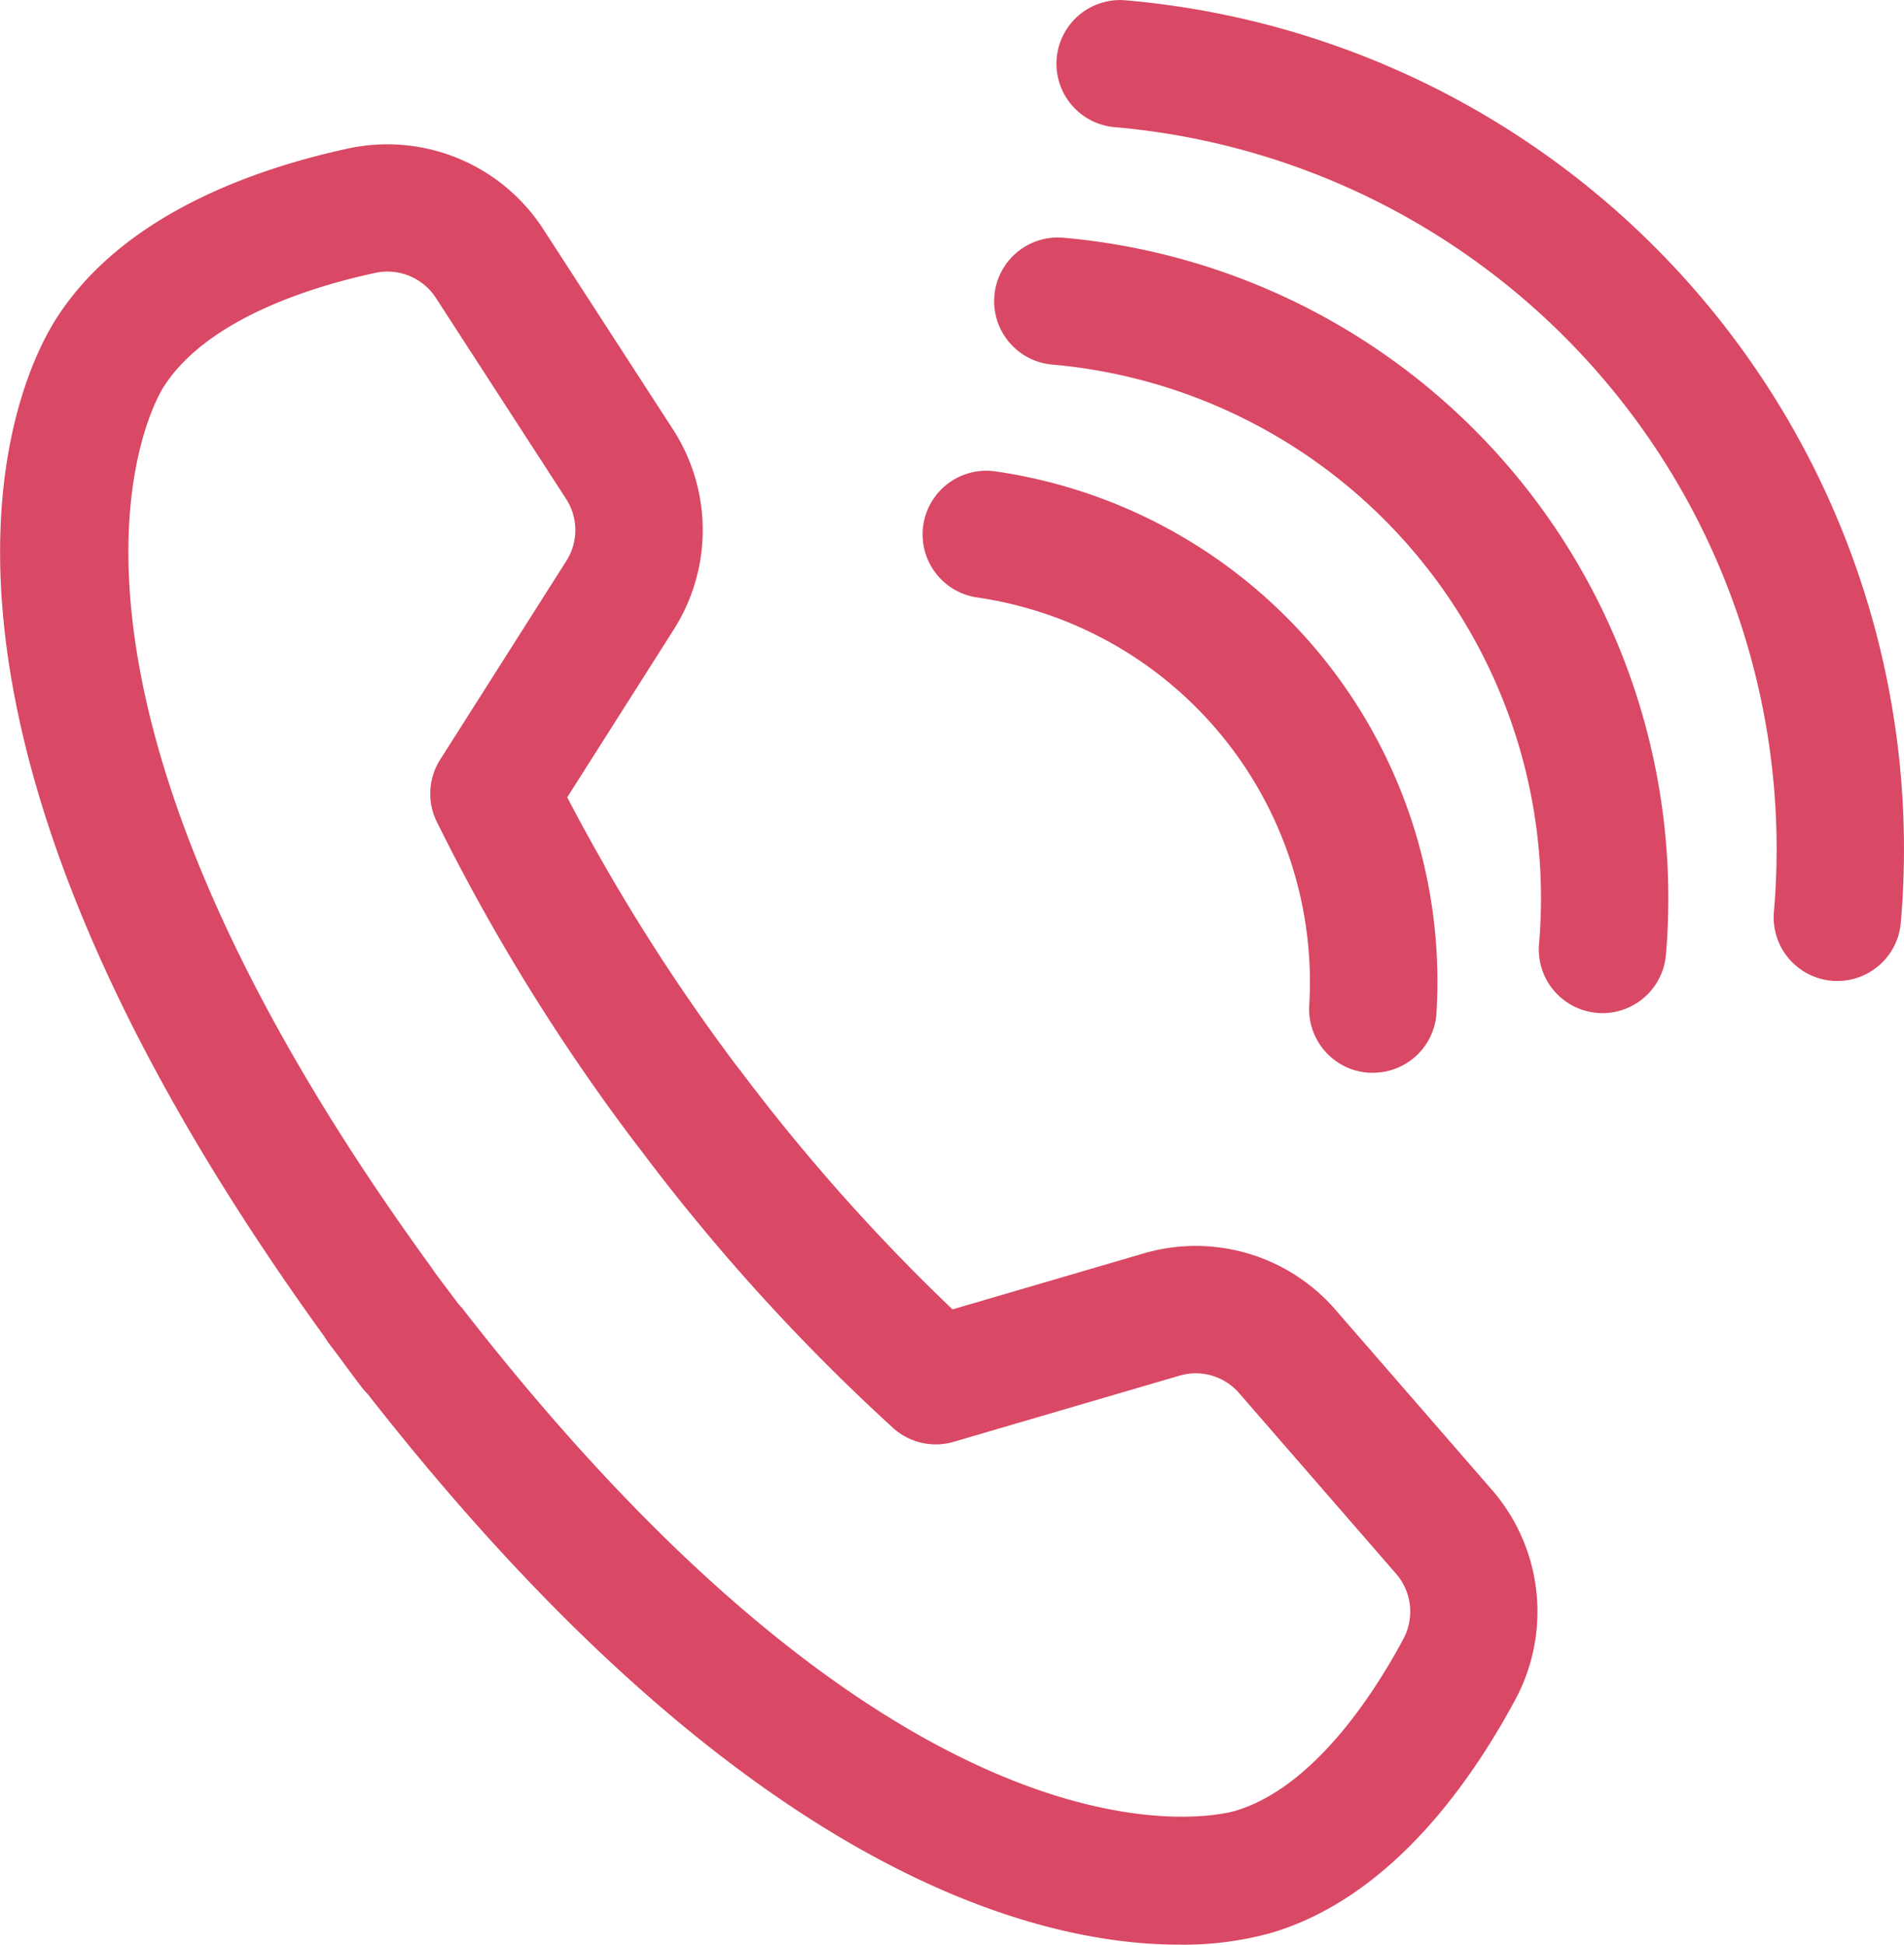
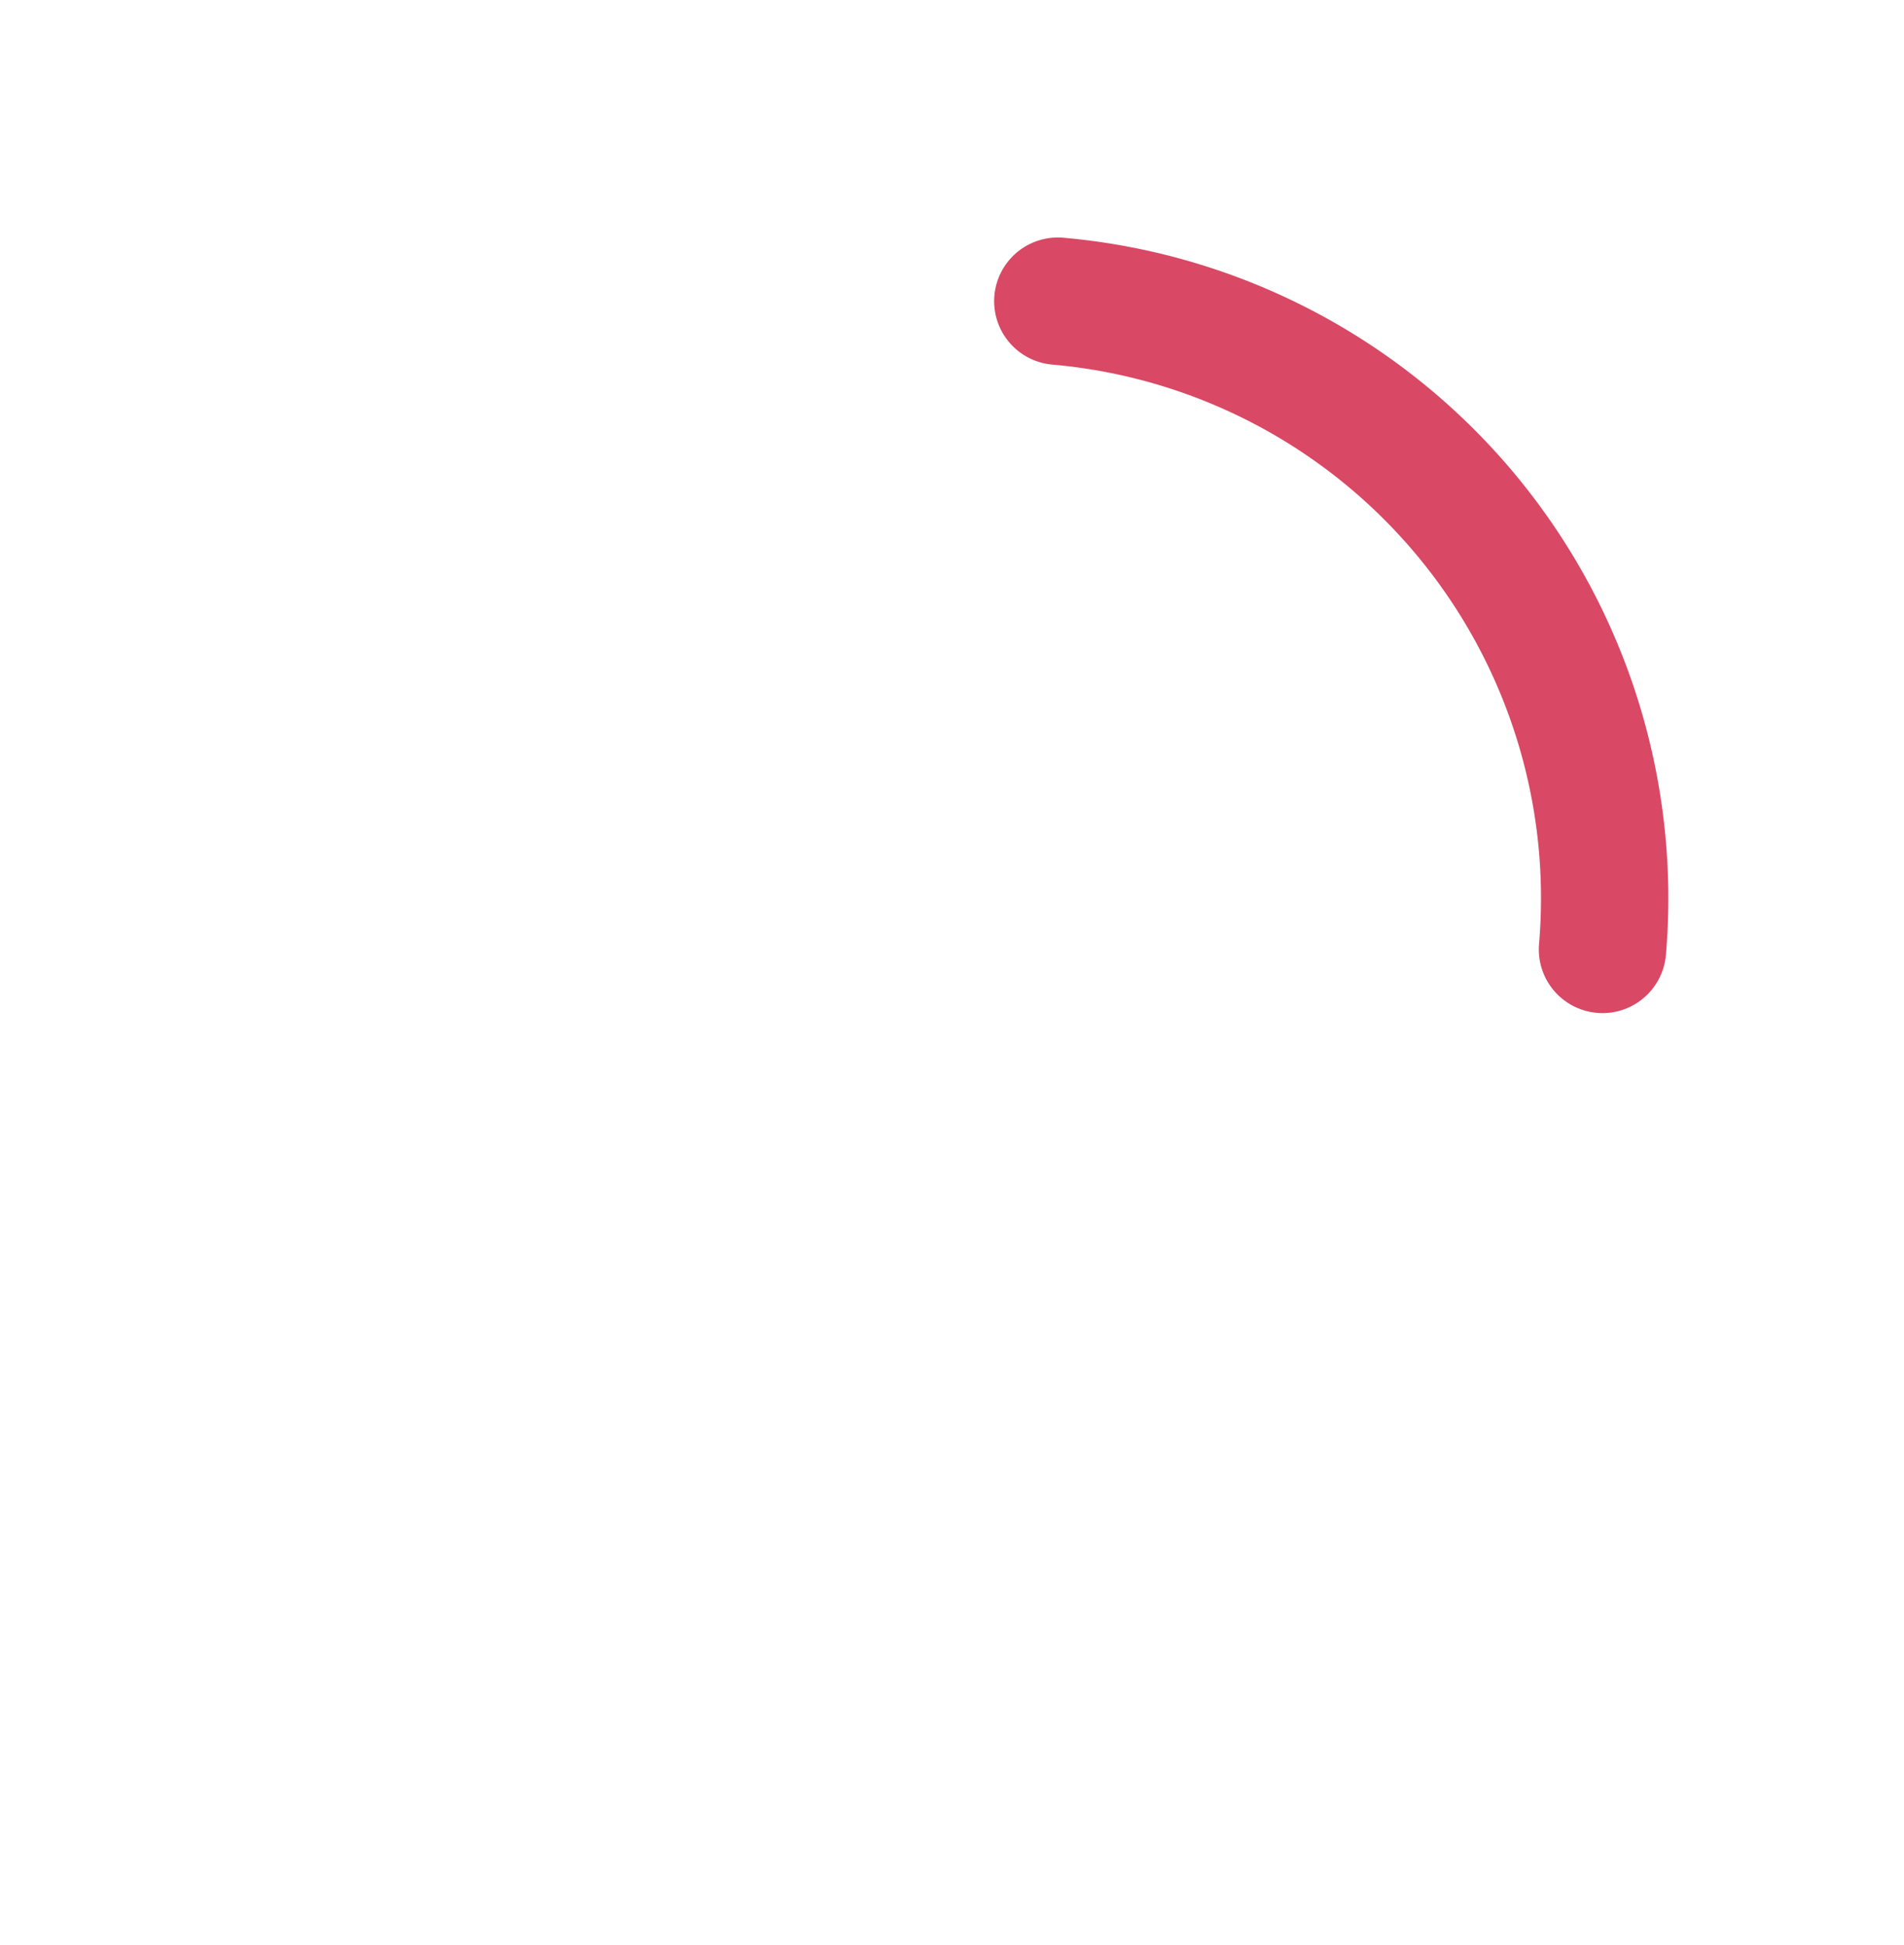
<svg xmlns="http://www.w3.org/2000/svg" width="50.371" height="51.45" viewBox="0 0 50.371 51.45">
  <g id="icon-tell-pink" transform="translate(0 0)">
    <g id="グループ_377" data-name="グループ 377" transform="translate(24.411 12.45)">
-       <path id="パス_2238" data-name="パス 2238" d="M286.941,1044.465l-.1,0a1.686,1.686,0,0,1-1.588-1.776,10.286,10.286,0,0,0-8.793-10.8,1.685,1.685,0,0,1,.5-3.333,13.641,13.641,0,0,1,11.66,14.325A1.684,1.684,0,0,1,286.941,1044.465Z" transform="translate(-275.028 -1028.533)" fill="#d94864" />
-     </g>
+       </g>
    <g id="グループ_378" data-name="グループ 378" transform="translate(0 3.819)">
-       <path id="パス_2239" data-name="パス 2239" d="M277.242,1065.917c-3.876,0-11.612-1.971-21.469-14.567a1.721,1.721,0,0,1-.156-.177c-.2-.262-.391-.521-.58-.779l-.293-.387a1.669,1.669,0,0,1-.1-.153c-12.306-17-8.082-25.439-7.108-26.962,1.738-2.716,5.166-3.945,7.737-4.5a4.914,4.914,0,0,1,5.132,2.119l3.45,5.326a4.9,4.9,0,0,1,.023,5.272l-2.827,4.453a51.514,51.514,0,0,0,4.5,7.129c.025.03.054.065.069.085a51.453,51.453,0,0,0,5.624,6.334l5.063-1.483a4.892,4.892,0,0,1,5.059,1.482l4.162,4.791a4.914,4.914,0,0,1,.614,5.517c-1.242,2.317-3.372,5.272-6.464,6.188A8.693,8.693,0,0,1,277.242,1065.917Zm-19.065-16.944a1.545,1.545,0,0,1,.123.14c12.078,15.52,20.084,13.362,20.421,13.265,2.082-.618,3.683-3.116,4.452-4.552a1.527,1.527,0,0,0-.188-1.715h0l-4.162-4.79a1.515,1.515,0,0,0-1.568-.46l-5.98,1.752a1.684,1.684,0,0,1-1.588-.353,53.132,53.132,0,0,1-6.742-7.435c-.019-.021-.037-.044-.046-.056a53.232,53.232,0,0,1-5.309-8.581,1.684,1.684,0,0,1,.1-1.624l3.34-5.26a1.517,1.517,0,0,0-.007-1.635l-3.45-5.326a1.526,1.526,0,0,0-1.6-.656c-1.591.341-4.435,1.188-5.6,3.017-.189.295-4.477,7.394,7.088,23.3q.037.052.071.106l.2.27C257.887,1048.584,258.033,1048.779,258.178,1048.973Z" transform="translate(-246.045 -1018.286)" fill="#d94864" />
-     </g>
+       </g>
    <g id="グループ_379" data-name="グループ 379" transform="translate(27.948 0)">
-       <path id="パス_2240" data-name="パス 2240" d="M299.887,1039.705c-.049,0-.1,0-.148-.006a1.685,1.685,0,0,1-1.532-1.823,19.172,19.172,0,0,0-17.441-20.761,1.684,1.684,0,1,1,.291-3.356,22.54,22.54,0,0,1,20.507,24.407A1.685,1.685,0,0,1,299.887,1039.705Z" transform="translate(-279.226 -1013.751)" fill="#d94864" />
-     </g>
+       </g>
    <g id="グループ_380" data-name="グループ 380" transform="translate(26.299 6.281)">
      <path id="パス_2241" data-name="パス 2241" d="M293.366,1041.732a1.452,1.452,0,0,1-.147-.007,1.684,1.684,0,0,1-1.533-1.823,14.172,14.172,0,0,0-12.877-15.328,1.684,1.684,0,1,1,.292-3.356,17.544,17.544,0,0,1,15.941,18.975A1.685,1.685,0,0,1,293.366,1041.732Z" transform="translate(-277.269 -1021.209)" fill="#d94864" />
    </g>
  </g>
</svg>